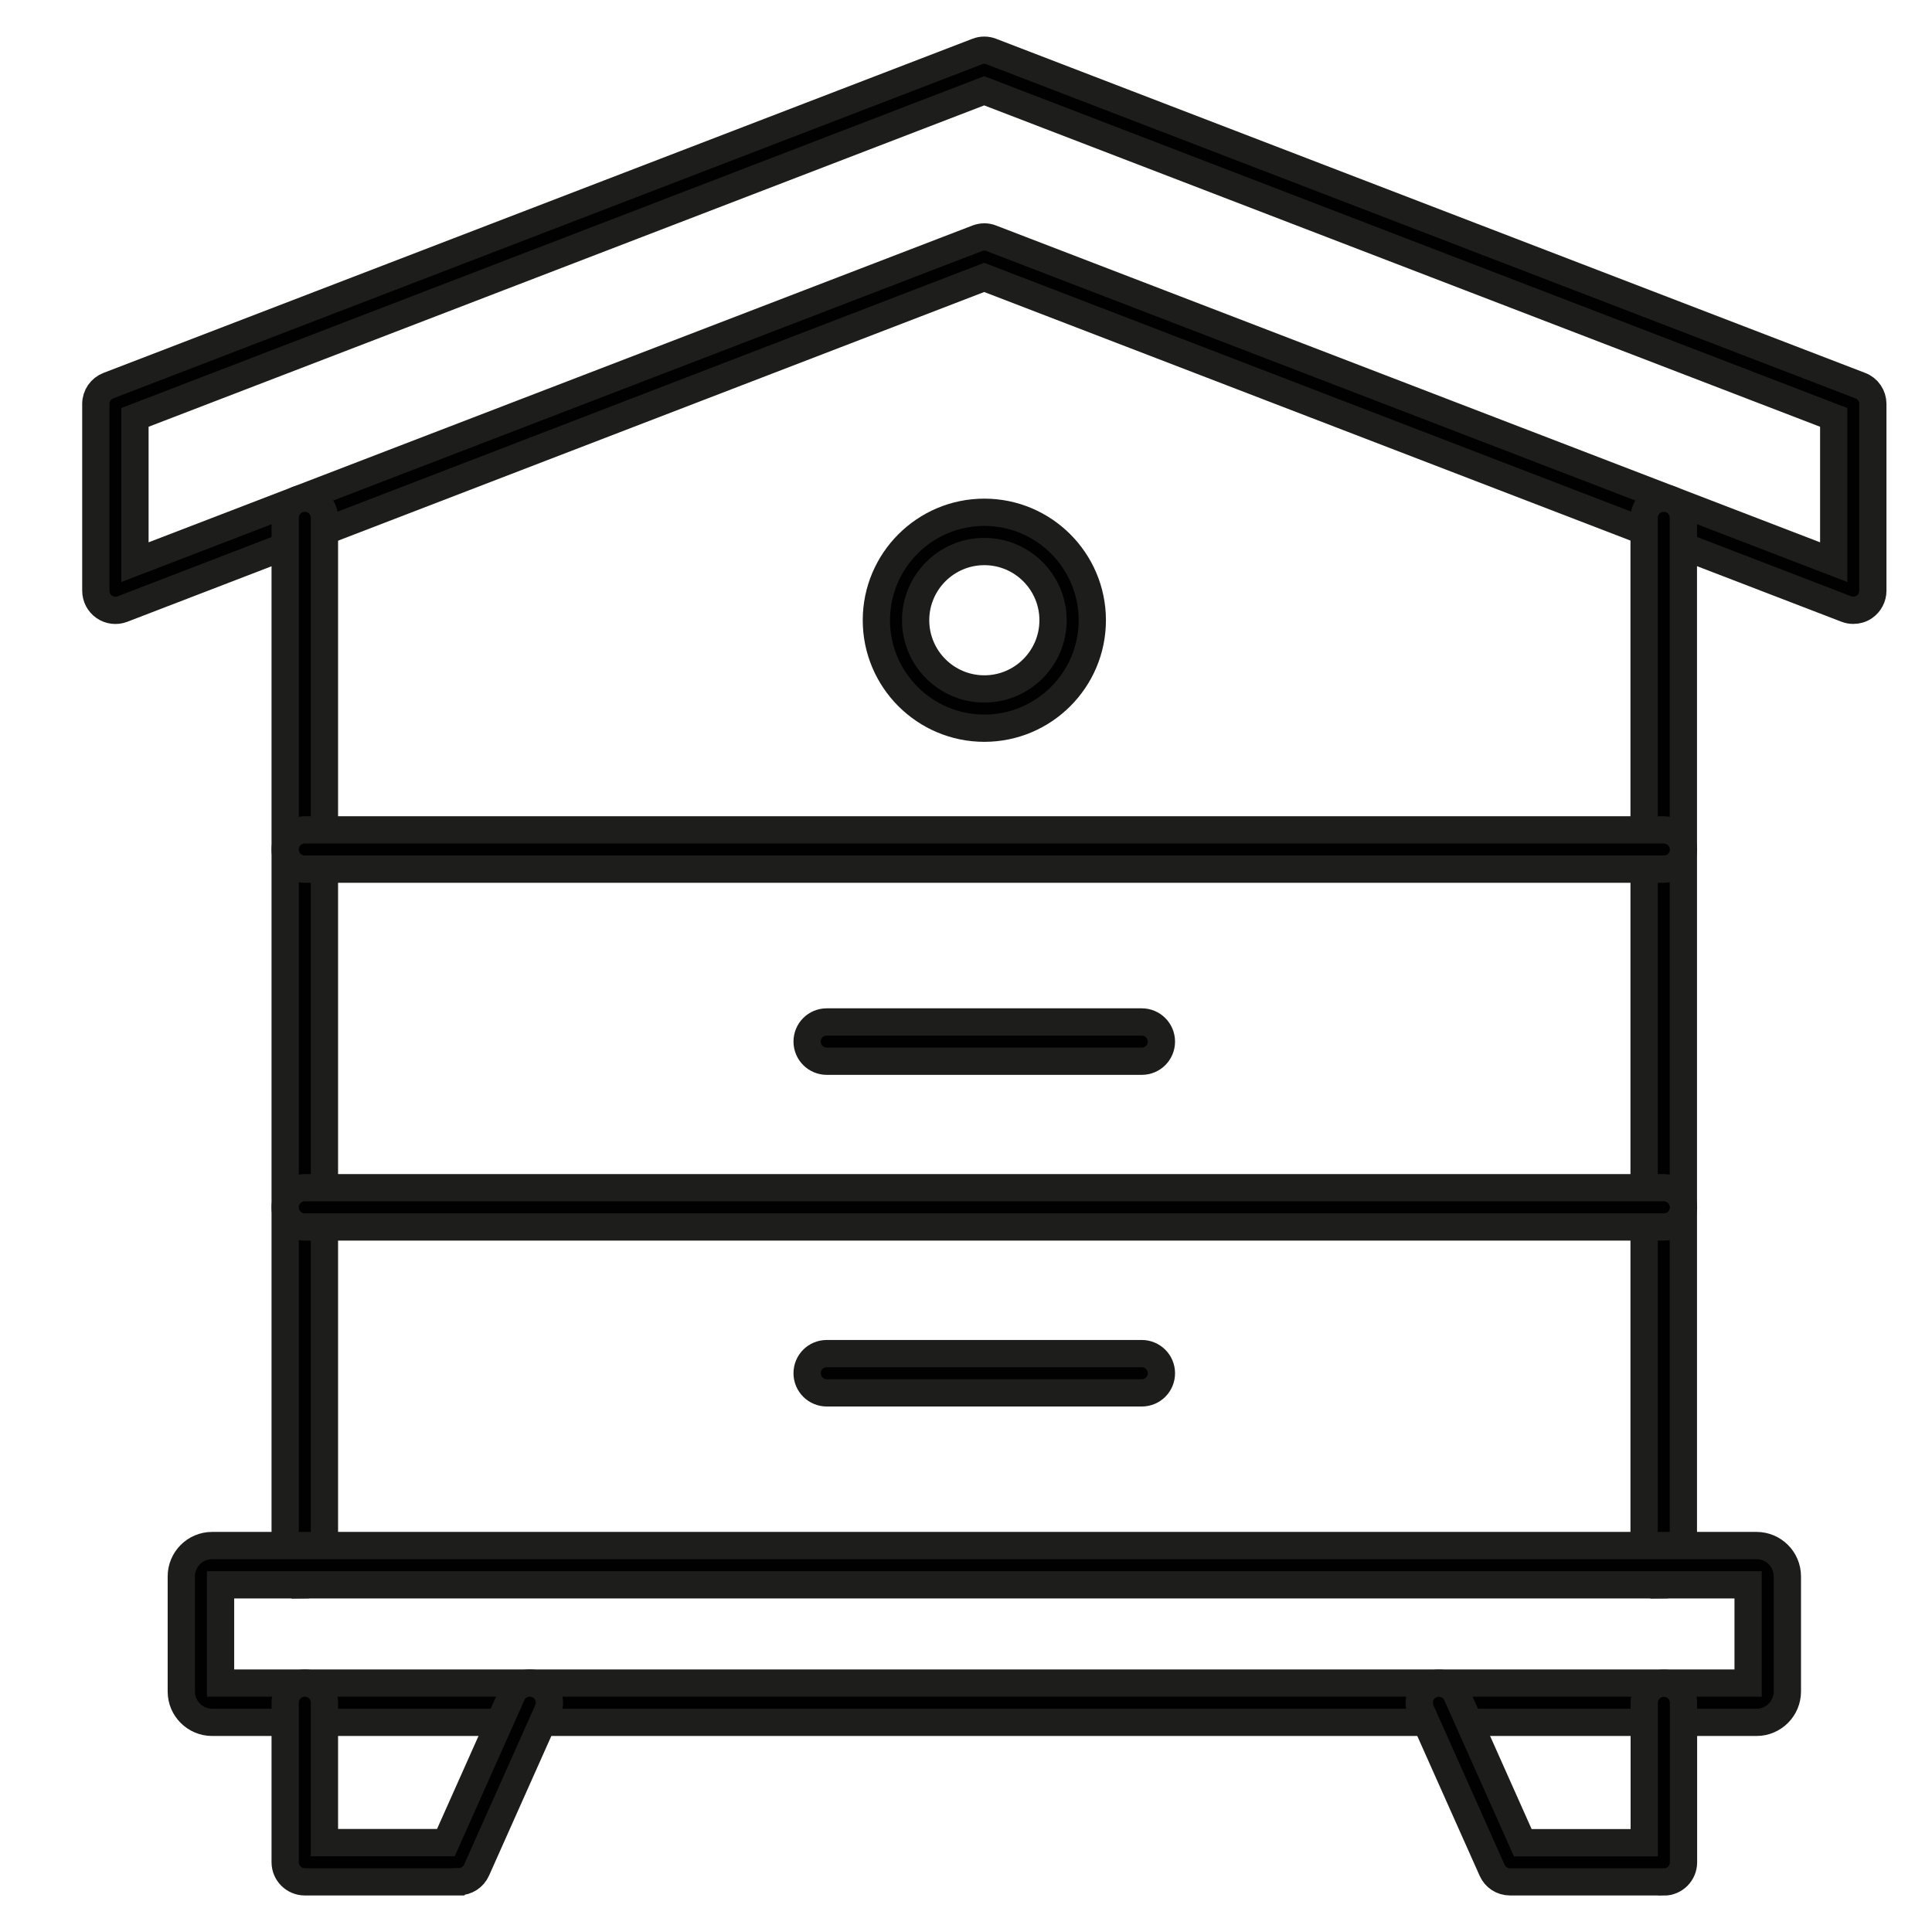
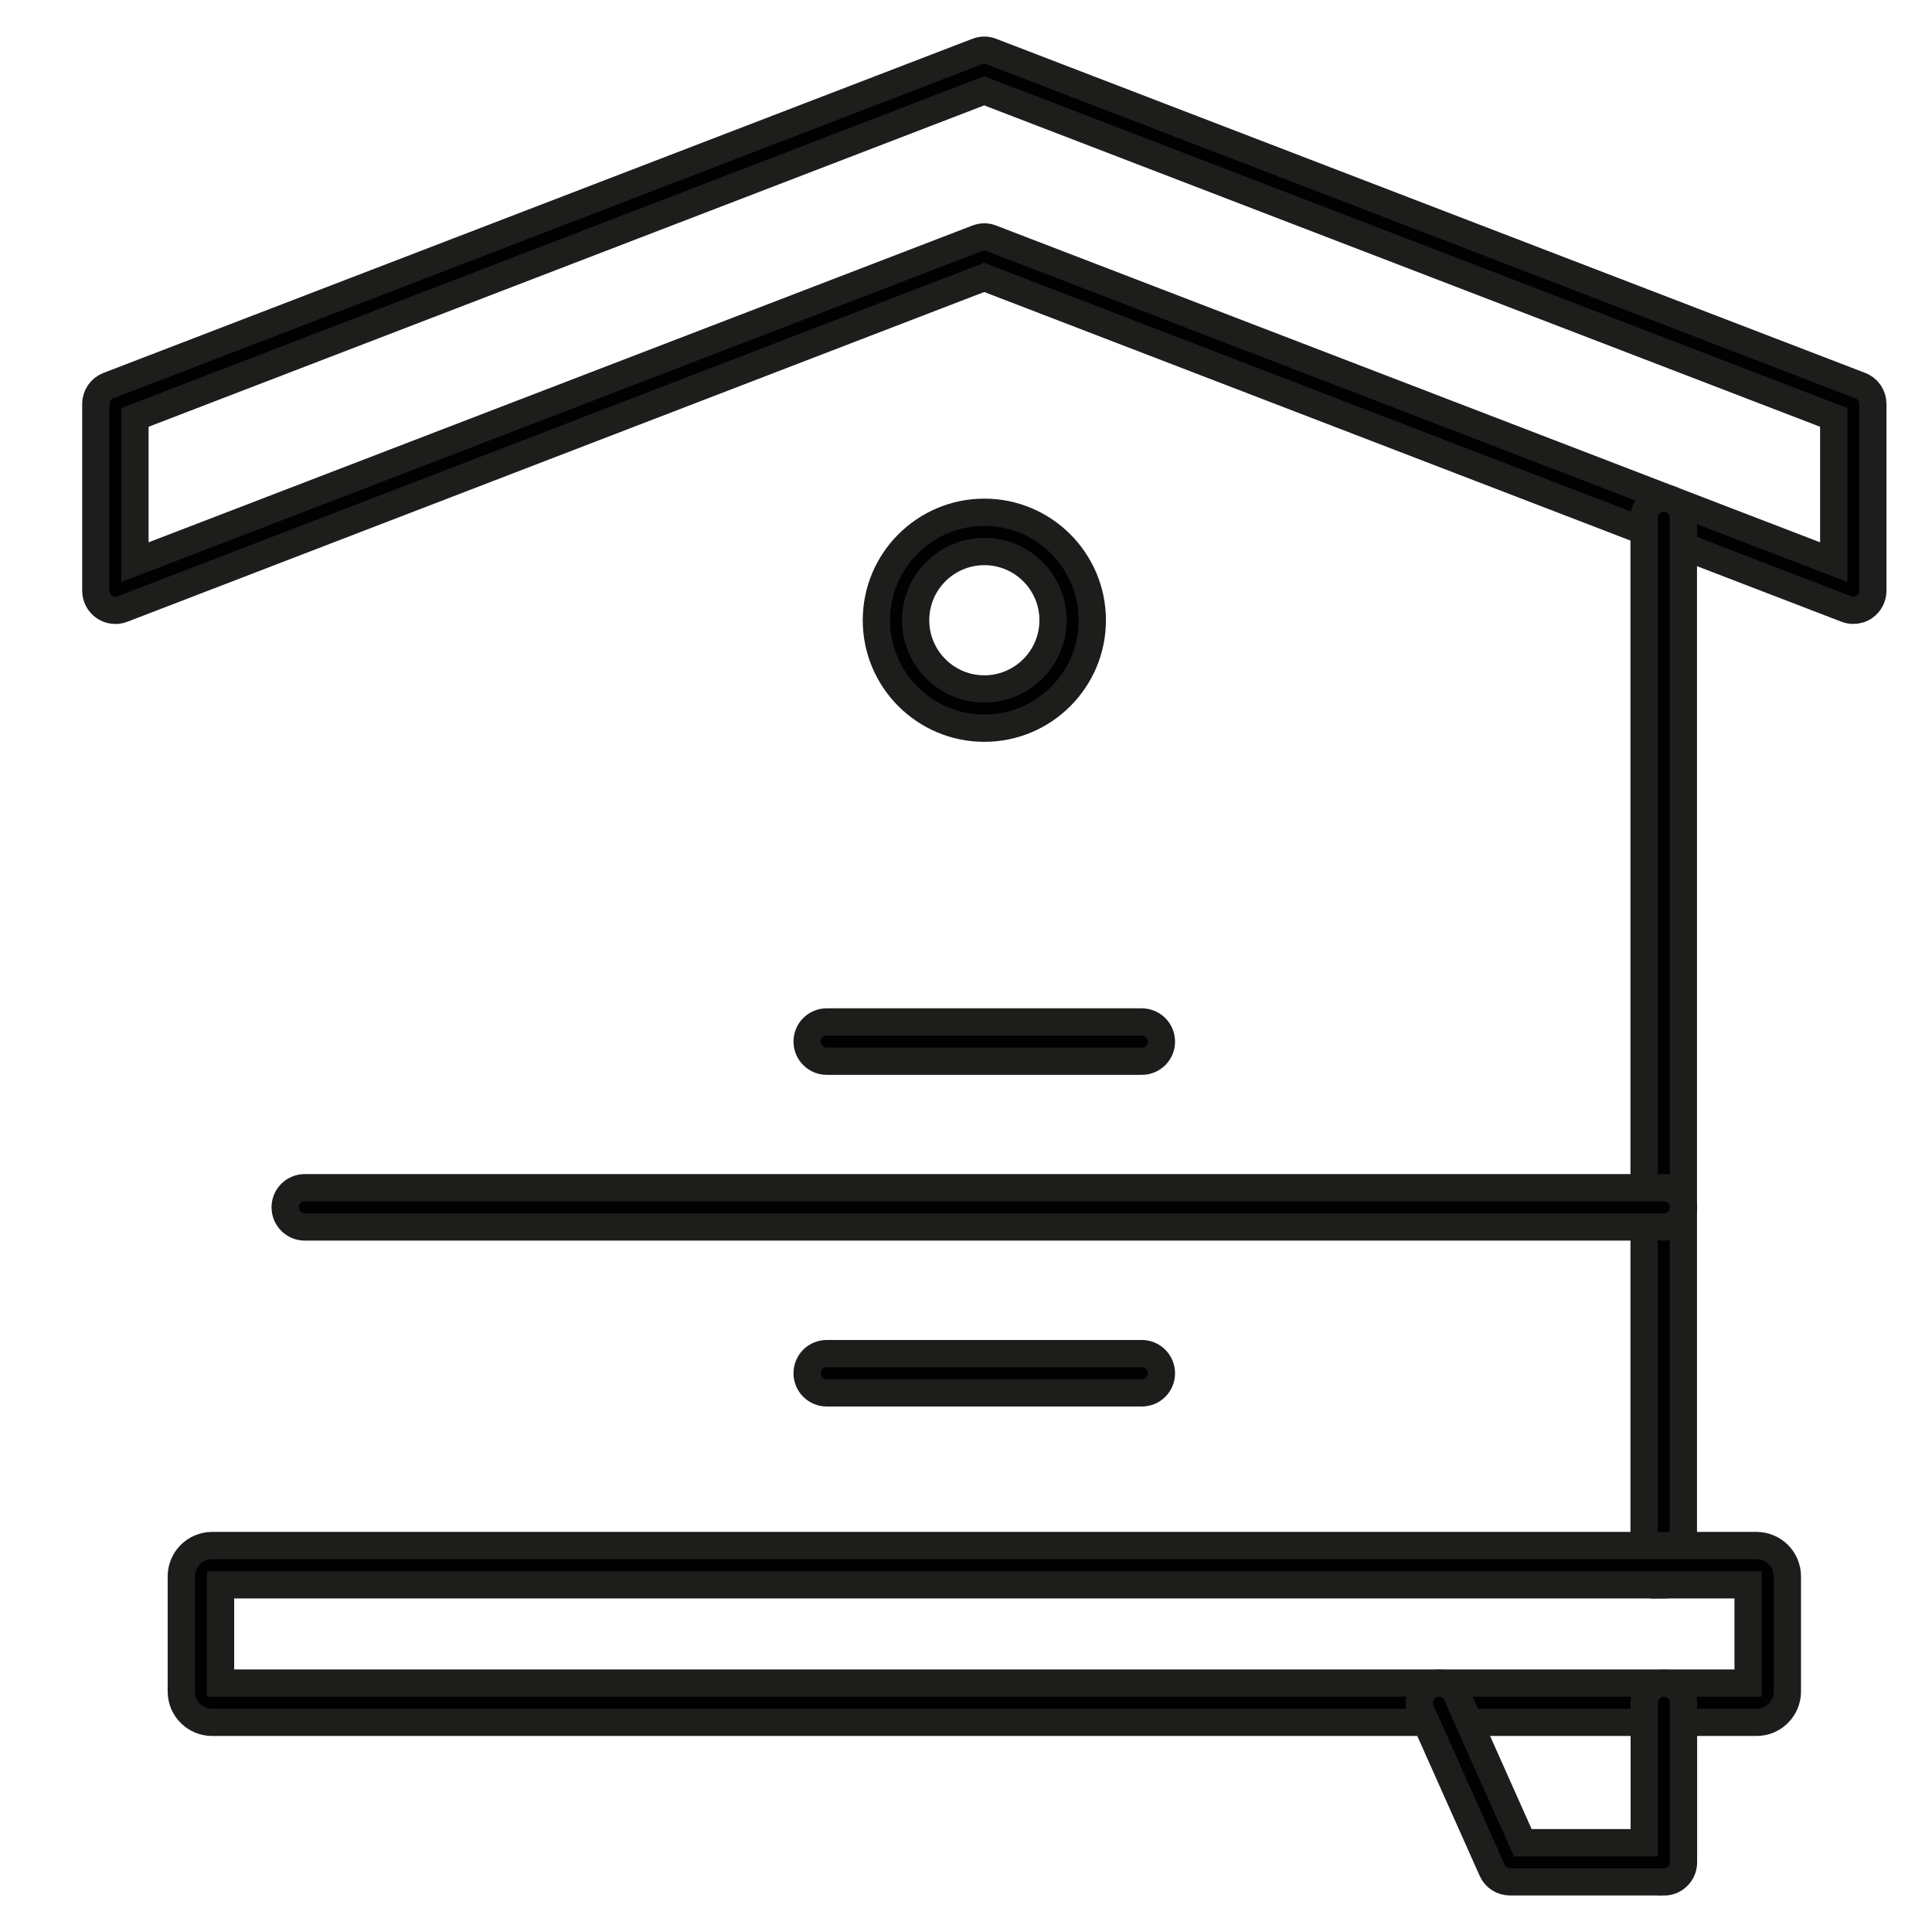
<svg xmlns="http://www.w3.org/2000/svg" id="Layer_1" viewBox="0 0 141.73 141.73">
  <defs>
    <style>.cls-1{fill:#010101;stroke:#1d1d1b;stroke-miterlimit:10;stroke-width:2px;}</style>
  </defs>
  <path class="cls-1" d="M135.95,44.77c-.17,0-.35-.03-.52-.1l-63.23-24.32L8.98,44.68c-.44.17-.94.11-1.33-.16-.39-.27-.62-.71-.62-1.19v-13.7c0-.6.37-1.13.92-1.34L71.69,3.78c.33-.13.7-.13,1.03,0l63.75,24.51c.56.21.92.75.92,1.34v13.7c0,.47-.23.92-.62,1.19-.24.17-.53.25-.81.25ZM72.2,17.38c.17,0,.35.03.52.1l61.8,23.76v-10.62L72.2,6.66,9.9,30.62v10.62l61.79-23.76c.17-.06.34-.1.52-.1Z" />
  <path class="cls-1" d="M122.05,116.26c-.79,0-1.44-.64-1.44-1.44V37.99c0-.79.64-1.44,1.44-1.44s1.44.64,1.44,1.44v76.84c0,.79-.64,1.44-1.44,1.44Z" />
-   <path class="cls-1" d="M22.36,116.26c-.79,0-1.44-.64-1.44-1.44V37.99c0-.79.64-1.44,1.44-1.44s1.44.64,1.44,1.44v76.84c0,.79-.64,1.44-1.44,1.44Z" />
-   <path class="cls-1" d="M122.05,63.76H22.36c-.79,0-1.44-.64-1.44-1.44s.64-1.44,1.44-1.44h99.7c.79,0,1.44.64,1.44,1.44s-.64,1.44-1.44,1.44Z" />
  <path class="cls-1" d="M122.05,90.01H22.36c-.79,0-1.44-.64-1.44-1.44s.64-1.44,1.44-1.44h99.7c.79,0,1.44.64,1.44,1.44s-.64,1.44-1.44,1.44Z" />
  <path class="cls-1" d="M83.76,77.85h-23.11c-.79,0-1.44-.64-1.44-1.44s.64-1.44,1.44-1.44h23.11c.79,0,1.44.64,1.44,1.44s-.64,1.44-1.44,1.44Z" />
  <path class="cls-1" d="M83.76,102.18h-23.11c-.79,0-1.44-.64-1.44-1.44s.64-1.44,1.44-1.44h23.11c.79,0,1.44.64,1.44,1.44s-.64,1.44-1.44,1.44Z" />
  <path class="cls-1" d="M128.85,126.35H15.56c-1.24,0-2.26-1.01-2.26-2.26v-8.45c0-1.24,1.01-2.26,2.26-2.26h113.3c1.24,0,2.26,1.01,2.26,2.26v8.45c0,1.24-1.01,2.26-2.26,2.26ZM16.18,123.47h112.06v-7.21H16.18v7.21Z" />
  <path class="cls-1" d="M122.05,138.05h-11.28c-.57,0-1.08-.33-1.31-.85l-5.22-11.7c-.32-.73,0-1.58.73-1.9.73-.32,1.58,0,1.9.73l4.84,10.85h8.91v-10.26c0-.79.64-1.44,1.44-1.44s1.44.64,1.44,1.44v11.7c0,.79-.64,1.44-1.44,1.44Z" />
-   <path class="cls-1" d="M33.64,138.05h-11.28c-.79,0-1.44-.64-1.44-1.44v-11.7c0-.79.64-1.44,1.44-1.44s1.44.64,1.44,1.44v10.26h8.91l4.84-10.85c.32-.73,1.17-1.05,1.9-.73.73.32,1.05,1.17.73,1.9l-5.22,11.7c-.23.52-.75.85-1.31.85Z" />
  <path class="cls-1" d="M72.21,53.42c-4.37,0-7.92-3.55-7.92-7.92s3.55-7.92,7.92-7.92,7.92,3.55,7.92,7.92-3.55,7.92-7.92,7.92ZM72.21,40.46c-2.78,0-5.04,2.26-5.04,5.04s2.26,5.04,5.04,5.04,5.04-2.26,5.04-5.04-2.26-5.04-5.04-5.04Z" />
</svg>